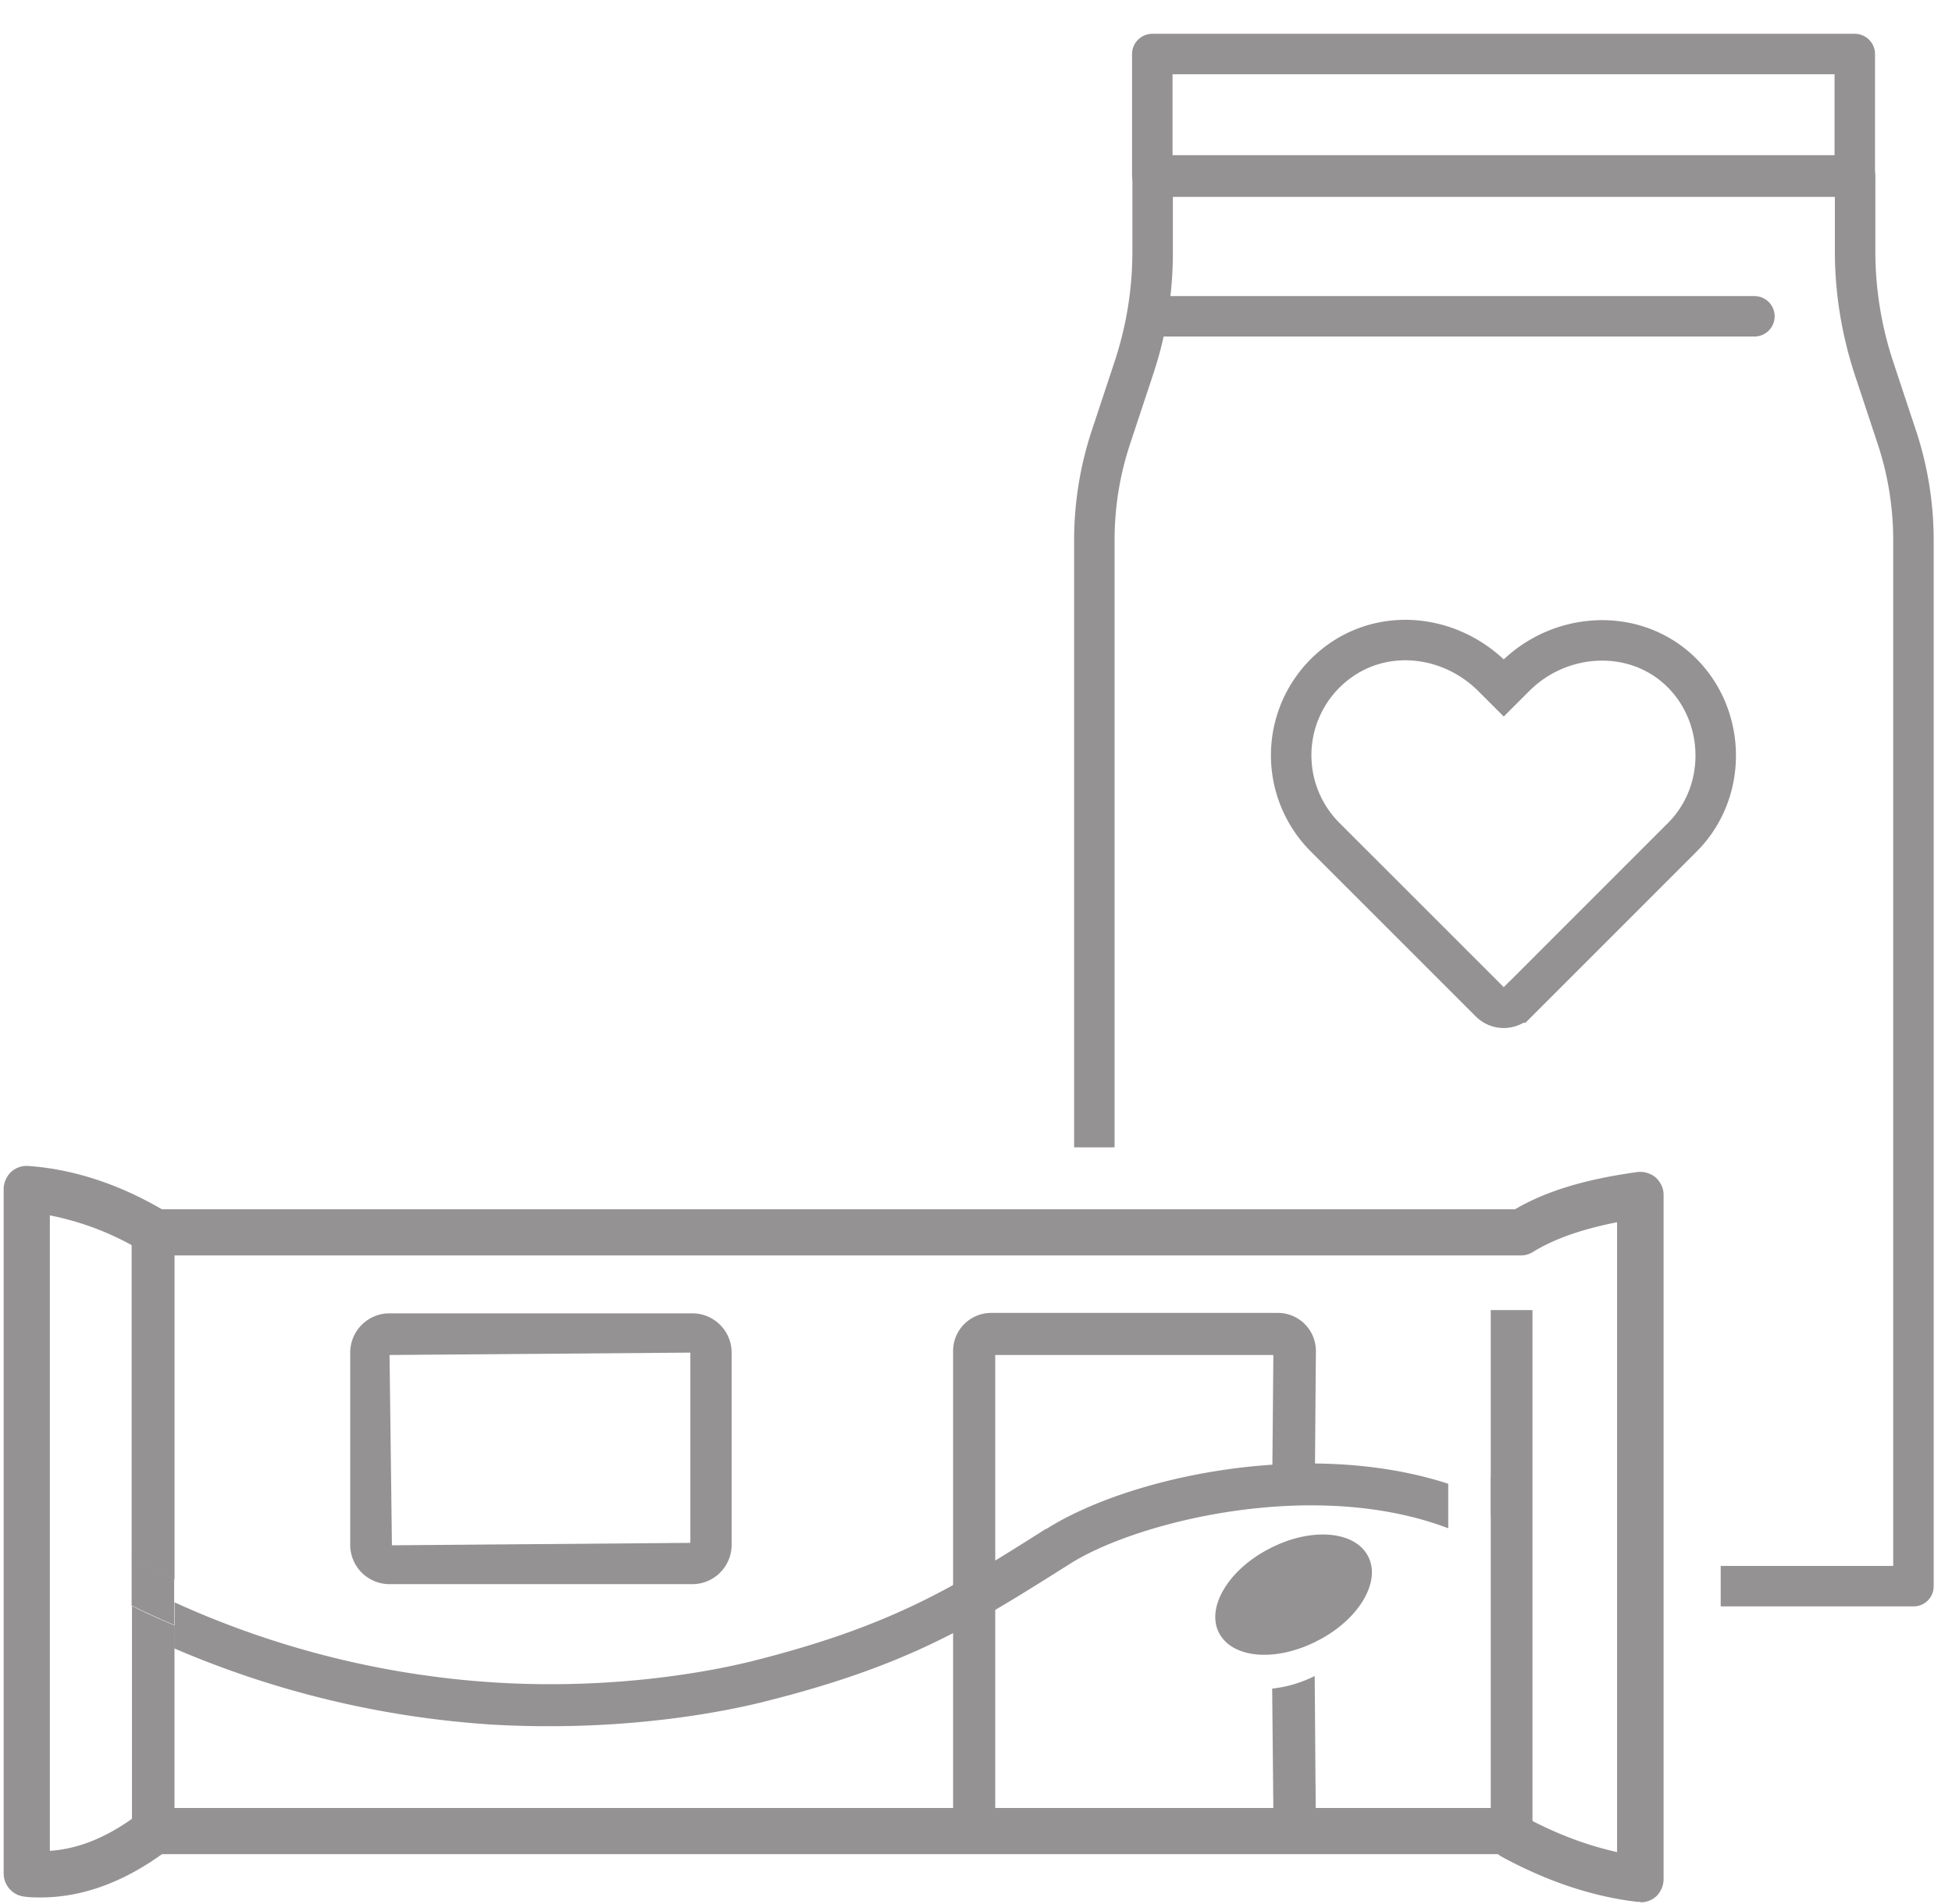
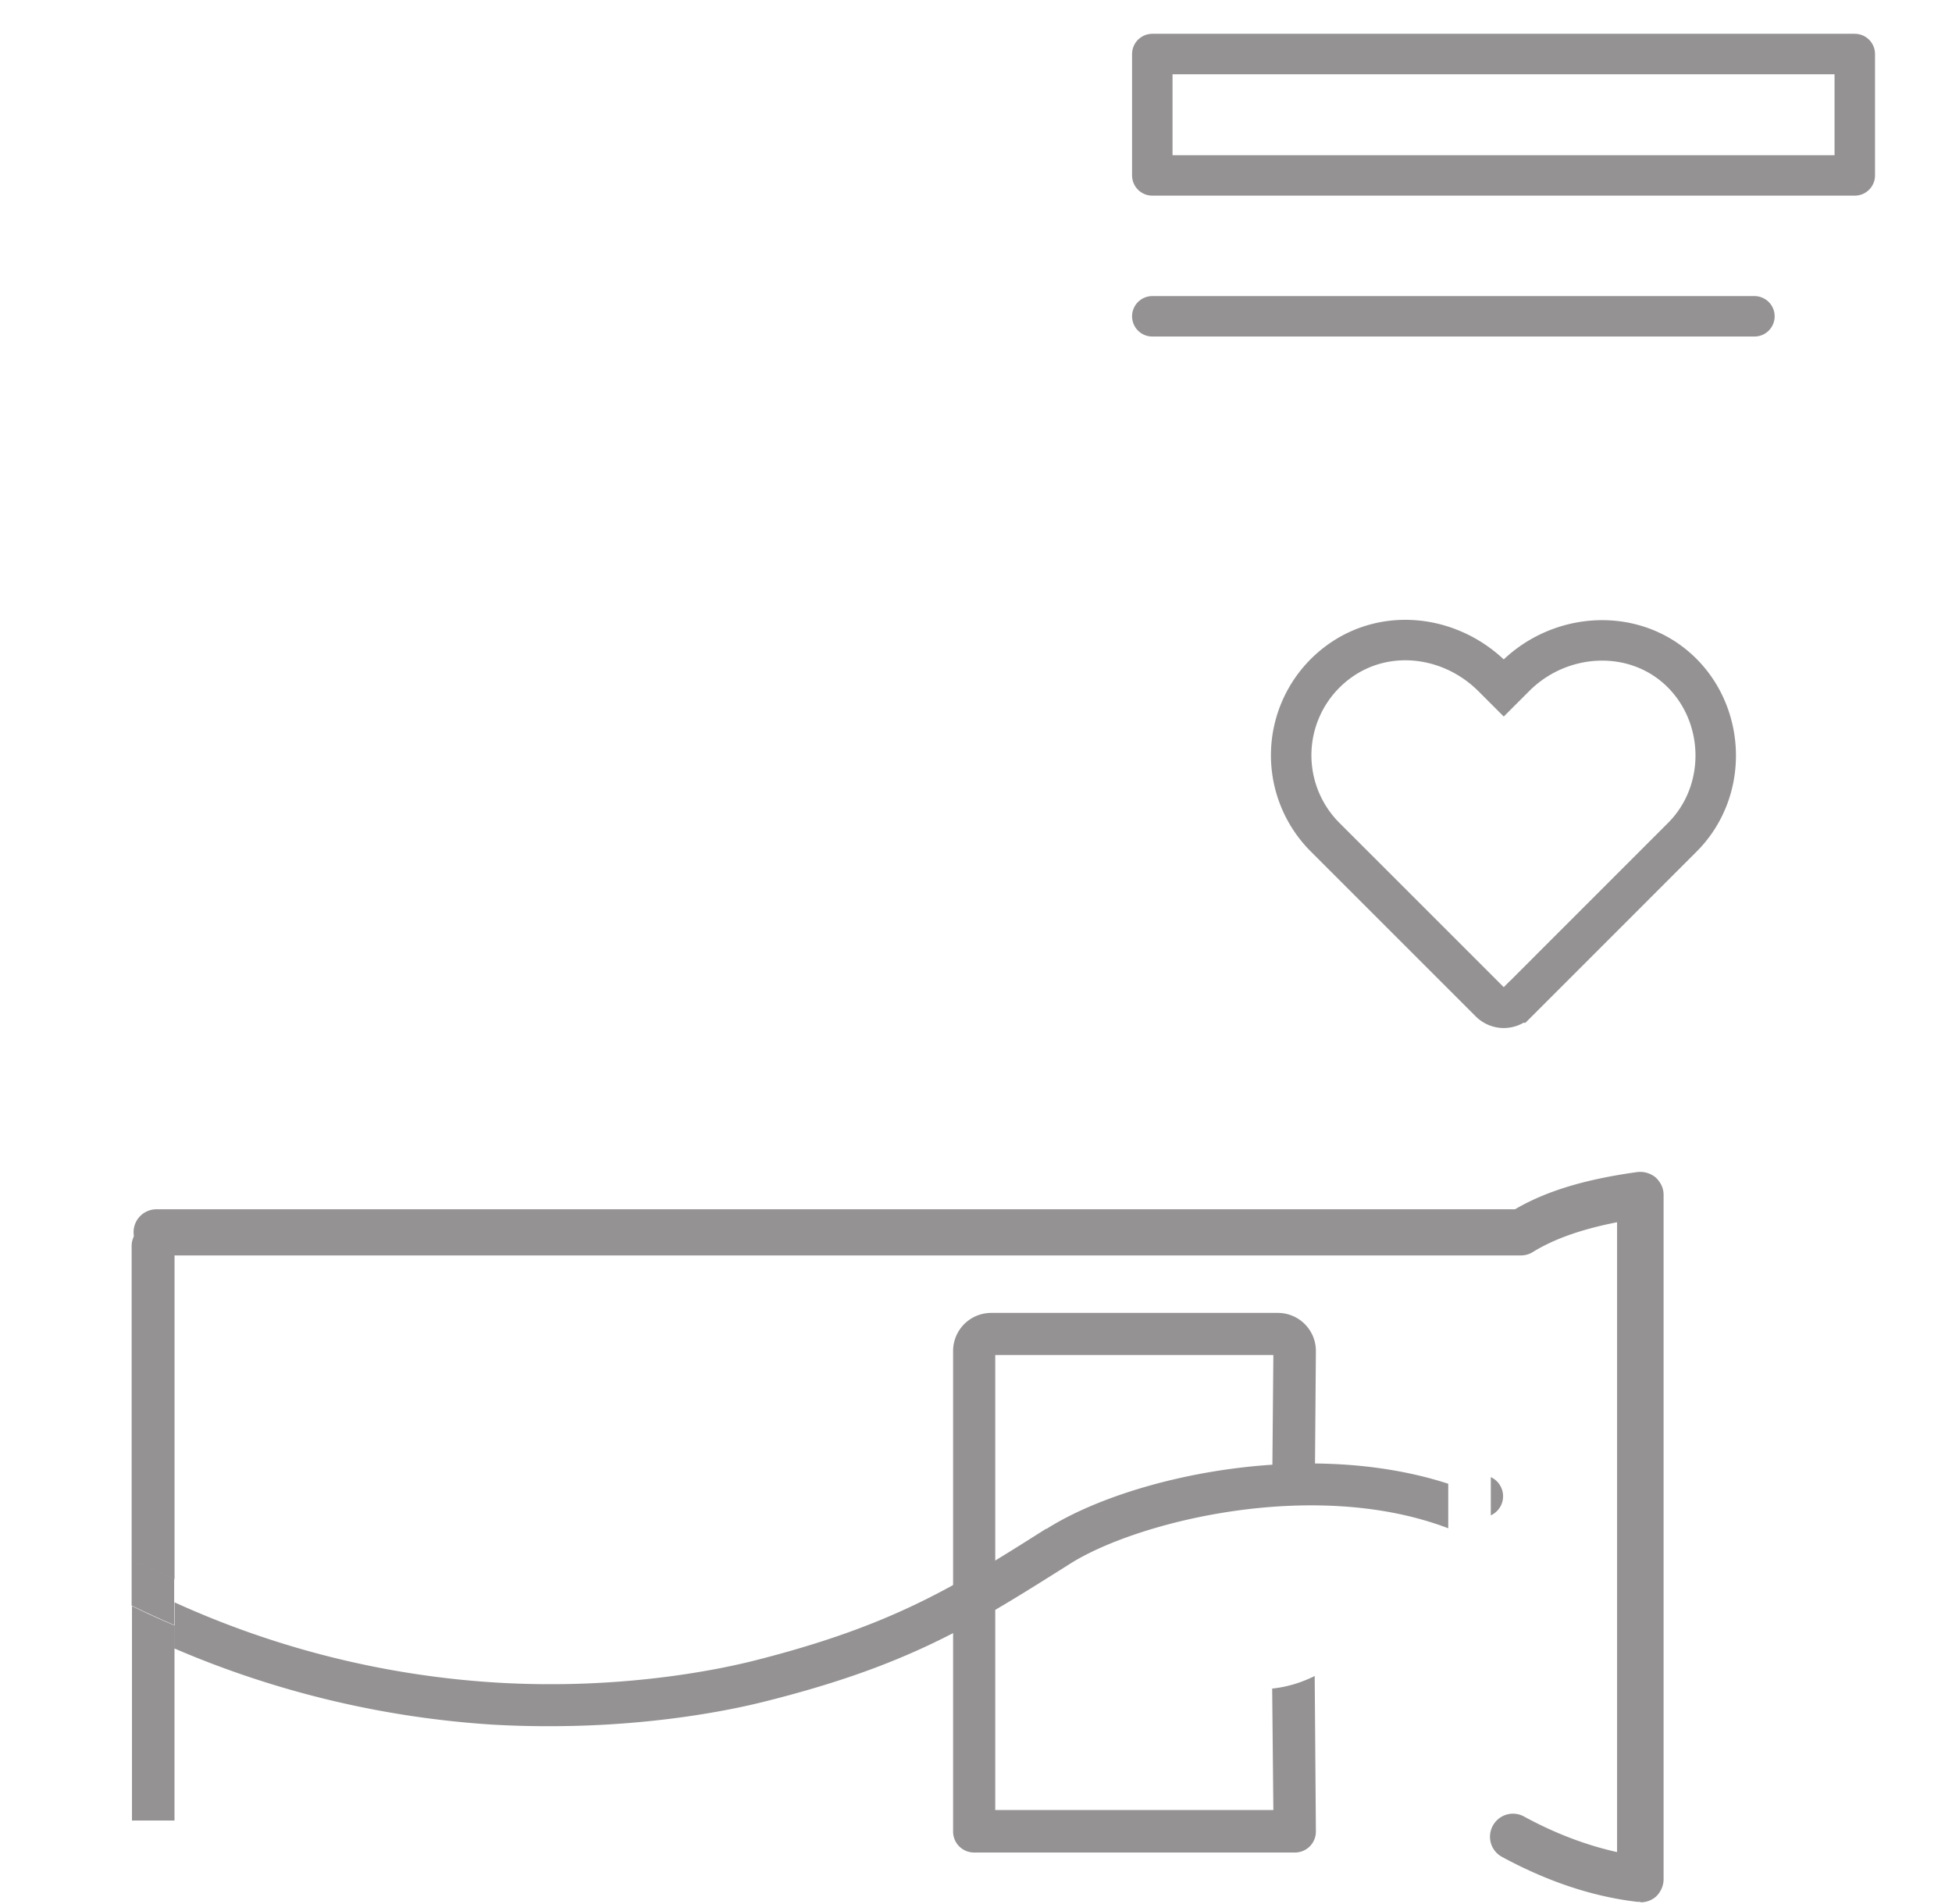
<svg xmlns="http://www.w3.org/2000/svg" width="41" height="40" fill="none">
  <g clip-path="url(#clip0_2_1961)">
    <path d="M38.958 1.135H24.203v2.55h14.755v-2.55zm-14.755 5.51H36.85" stroke="#949292" stroke-width=".85" stroke-linecap="round" stroke-linejoin="round" />
    <path d="M31.874 21.051a.406.406 0 01-.578 0l-3.461-3.461a2.434 2.434 0 01.05-3.495c1.004-.944 2.518-.817 3.462.119l.238.238.238-.238c.944-.944 2.492-1.038 3.461-.12.97.92 1.02 2.527.051 3.496l-3.46 3.461z" stroke="#949292" stroke-width=".85" stroke-miterlimit="10" />
-     <path d="M40.24 9.035l-.476-1.438a7.36 7.36 0 01-.374-2.313V3.711a.421.421 0 00-.425-.425H24.21a.421.421 0 00-.425.425v1.573c0 .791-.127 1.565-.374 2.313l-.476 1.438a7.36 7.36 0 00-.374 2.313v12.756h.85V11.348c0-.698.11-1.378.332-2.041l.476-1.437a8.09 8.09 0 00.416-2.586V4.136H38.54v1.148c0 .885.145 1.752.417 2.586l.476 1.437a6.41 6.41 0 01.332 2.04v21.55h-3.623v.85h4.048a.421.421 0 00.425-.425V11.348a7.36 7.36 0 00-.374-2.313zm-8.494 29.917H3.29a.484.484 0 01-.484-.485.48.48 0 01.484-.485h28.463c.264 0 .485.213.485.485a.48.48 0 01-.485.485h-.008z" fill="#949292" />
    <path d="M34.458 39.955h-.06c-.952-.11-1.904-.433-2.848-.944a.481.481 0 01-.195-.655.481.481 0 01.654-.195c.655.357 1.31.604 1.956.748V25.677c-.74.145-1.318.349-1.76.62a.47.47 0 01-.255.077H3.29a.484.484 0 01-.484-.484.48.48 0 01.484-.485h28.531c.655-.383 1.471-.63 2.568-.782a.512.512 0 01.383.11c.102.094.17.221.17.366v14.38c0 .136-.06.272-.161.366a.488.488 0 01-.324.119v-.009z" fill="#949292" />
-     <path d="M.86 39.862c-.111 0-.23 0-.34-.017a.49.49 0 01-.443-.485V24.98a.51.51 0 01.153-.357.485.485 0 01.366-.128c.96.068 1.939.391 2.891.961a.485.485 0 01-.493.834 5.951 5.951 0 00-1.947-.757v13.35c.629-.042 1.25-.305 1.896-.798a.487.487 0 01.68.093.487.487 0 01-.093.68c-.876.664-1.778 1.004-2.679 1.004H.86zm31.328-12.339h-.876v11.072h.876V27.523zM14.542 33.28h-6.36a.826.826 0 01-.826-.825v-4.04c0-.45.366-.824.825-.824h6.361c.451 0 .825.365.825.825v4.039c0 .45-.366.825-.825.825zm-.05-4.864l-6.31.05.05 3.998 6.268-.051v-3.997h-.009z" fill="#949292" />
    <path d="M31.313 31.035v.8a.448.448 0 00.212-.205.443.443 0 00-.204-.595h-.009zm-4.567 6.99h-5.842v-9.559h5.842l-.025 2.832c.314.034.62.128.893.264l.025-3.18c0-.443-.357-.8-.8-.8h-6.02a.8.8 0 00-.8.8v10.094a.44.44 0 00.443.442h6.735a.44.44 0 00.442-.442l-.025-3.266c-.273.136-.57.23-.893.264l.025 2.56v-.01z" fill="#949292" />
-     <path d="M28.735 32.693c.281.535-.195 1.335-1.063 1.777-.867.45-1.785.374-2.066-.162-.28-.535.195-1.335 1.063-1.777.867-.45 1.786-.374 2.066.162z" fill="#949292" />
    <path d="M21.975 32.115c-1.947 1.233-3.231 2.04-6.165 2.78-.757.188-2.807.613-5.417.451a19.114 19.114 0 01-6.727-1.684v.97a20.15 20.15 0 006.676 1.599 20.1 20.1 0 001.216.033c2.151 0 3.793-.34 4.473-.51 3.07-.765 4.405-1.615 6.454-2.908 1.404-.884 5.12-1.811 7.934-.74v-.935c-2.959-.961-6.718-.145-8.444.952v-.008zM2.772 38.246h.893v-4.099a14.324 14.324 0 01-.893-.408v4.507zM3.65 26.17a.445.445 0 00-.443-.442.446.446 0 00-.442.451v6.574c.306.153.603.297.901.425V26.17H3.65z" fill="#949292" />
    <path d="M2.765 32.744v.986c.297.145.595.281.893.409v-.97c-.298-.136-.604-.28-.893-.425z" fill="#949292" />
  </g>
  <defs>
    <clipPath id="clip0_2_1961">
      <path fill="#fff" transform="translate(.077 .71)" d="M0 0h40.538v39.246H0z" />
    </clipPath>
  </defs>
</svg>